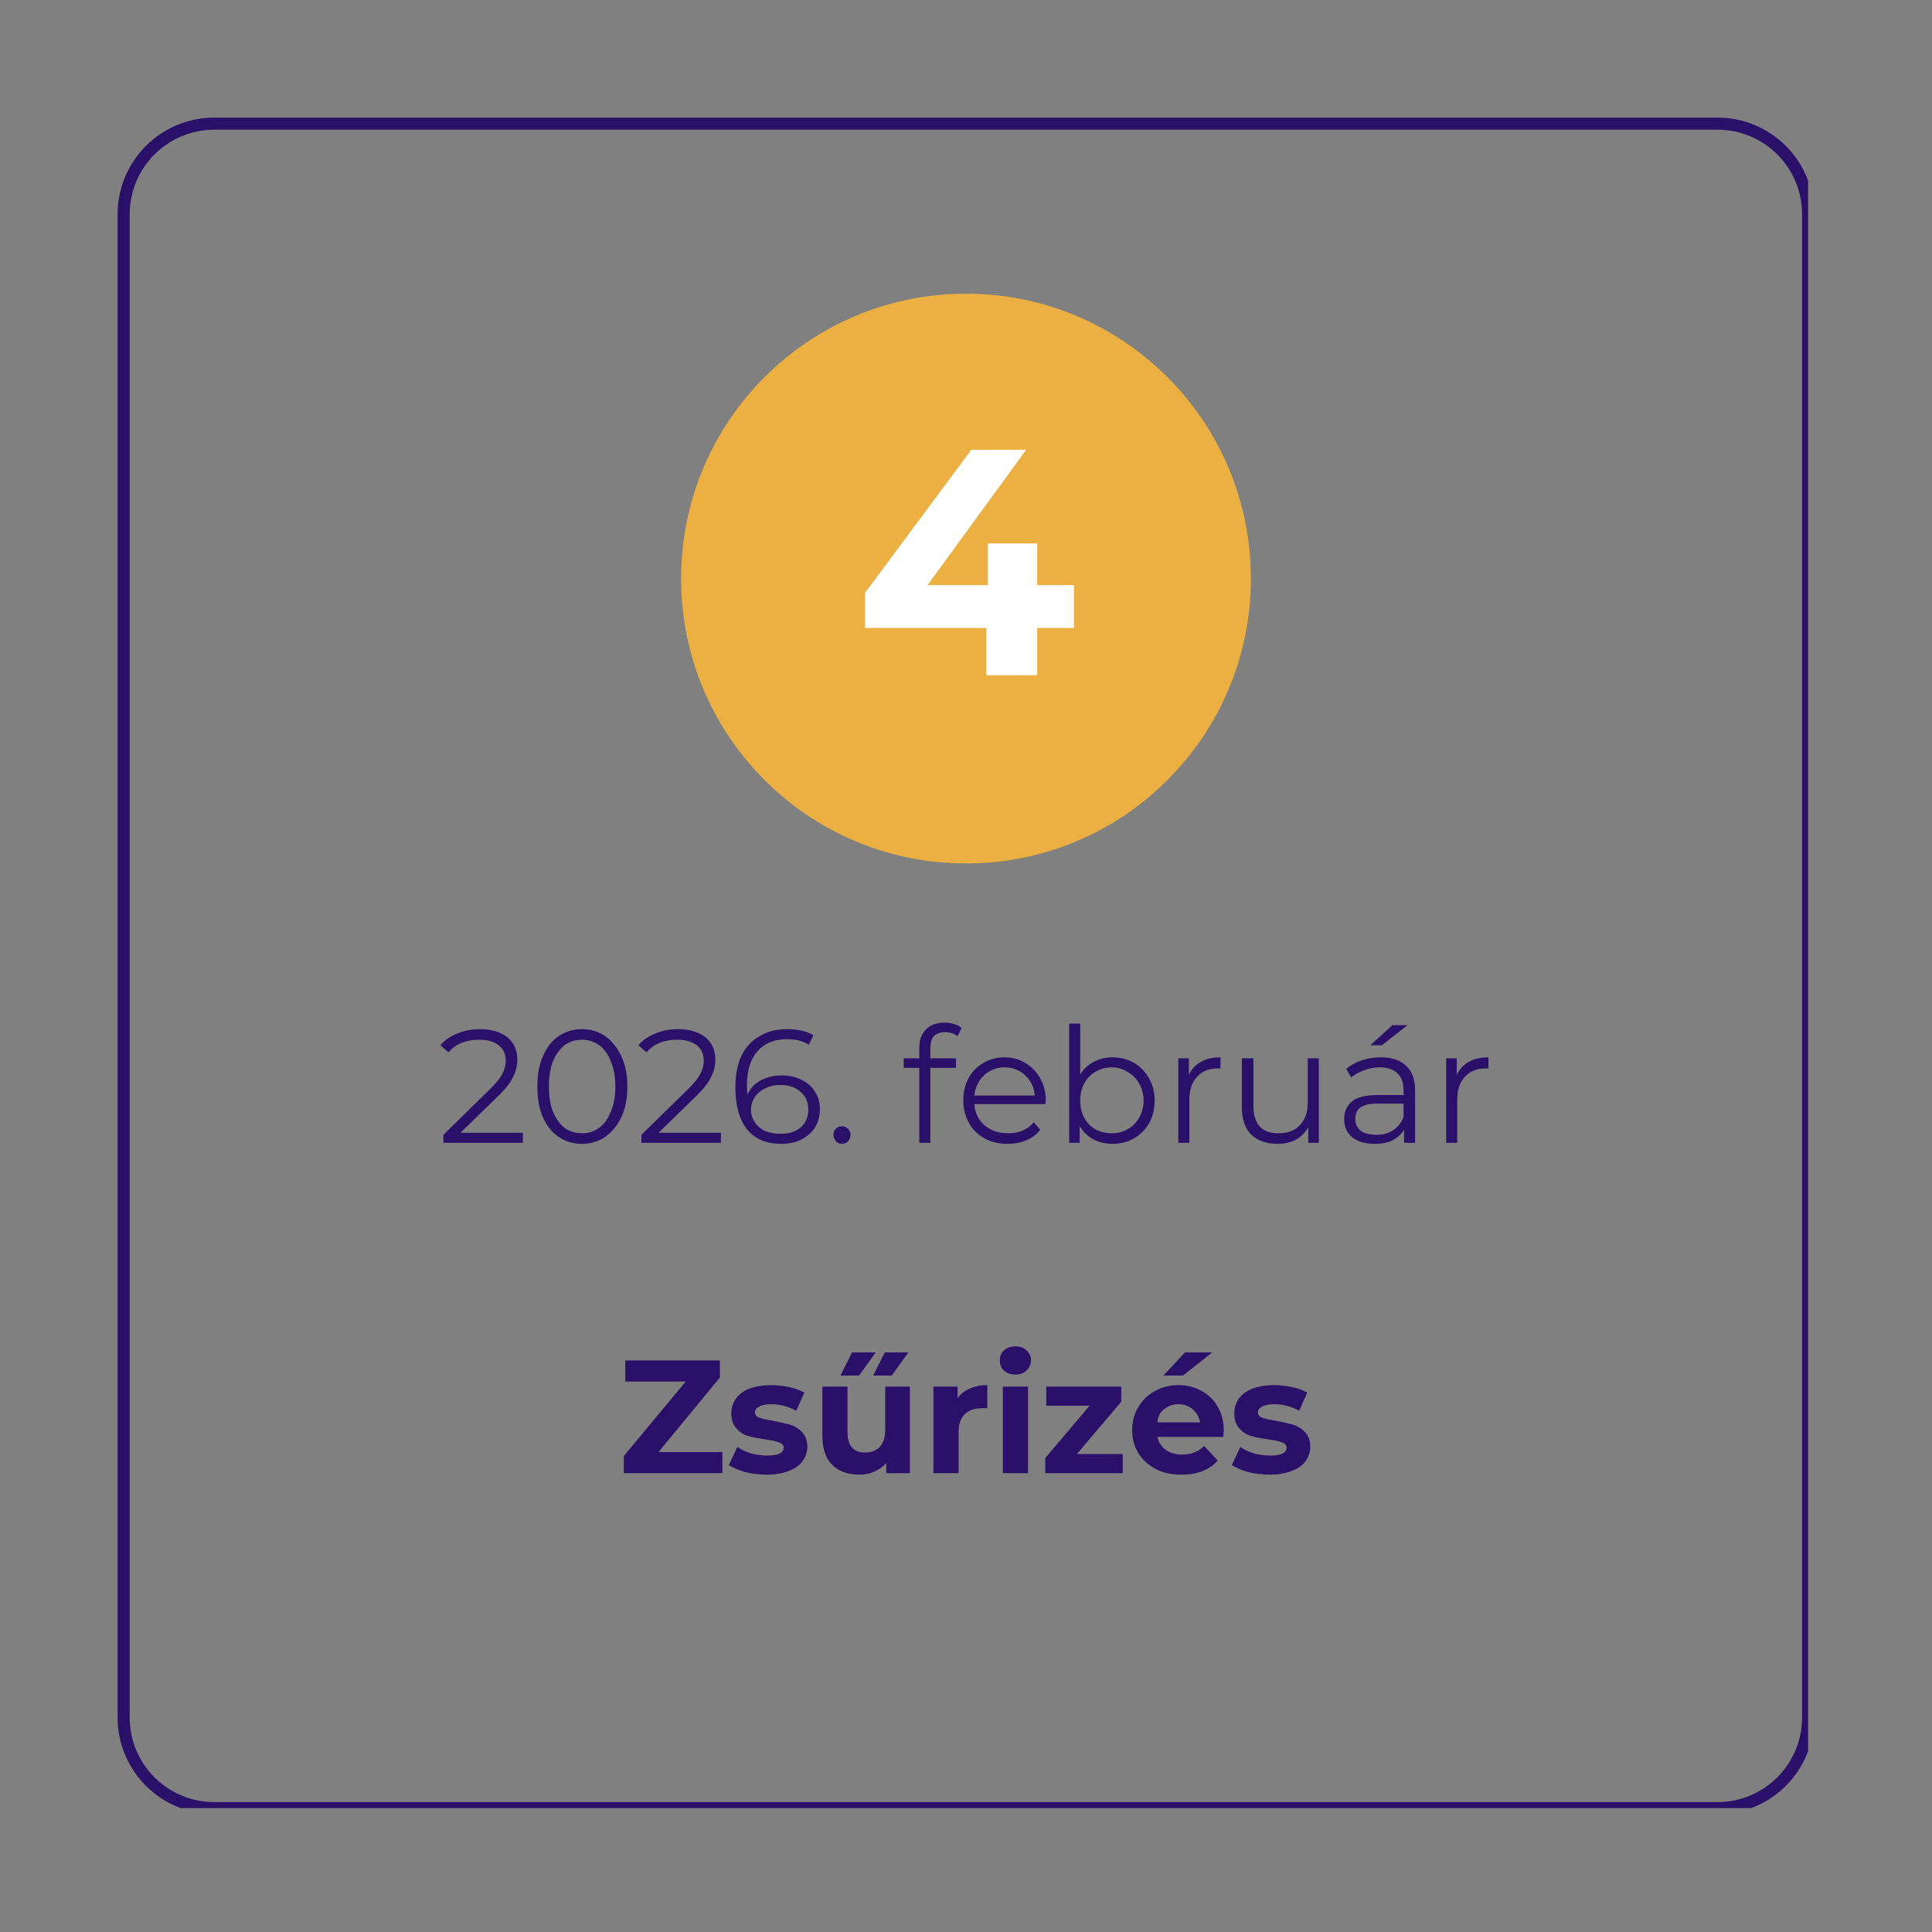
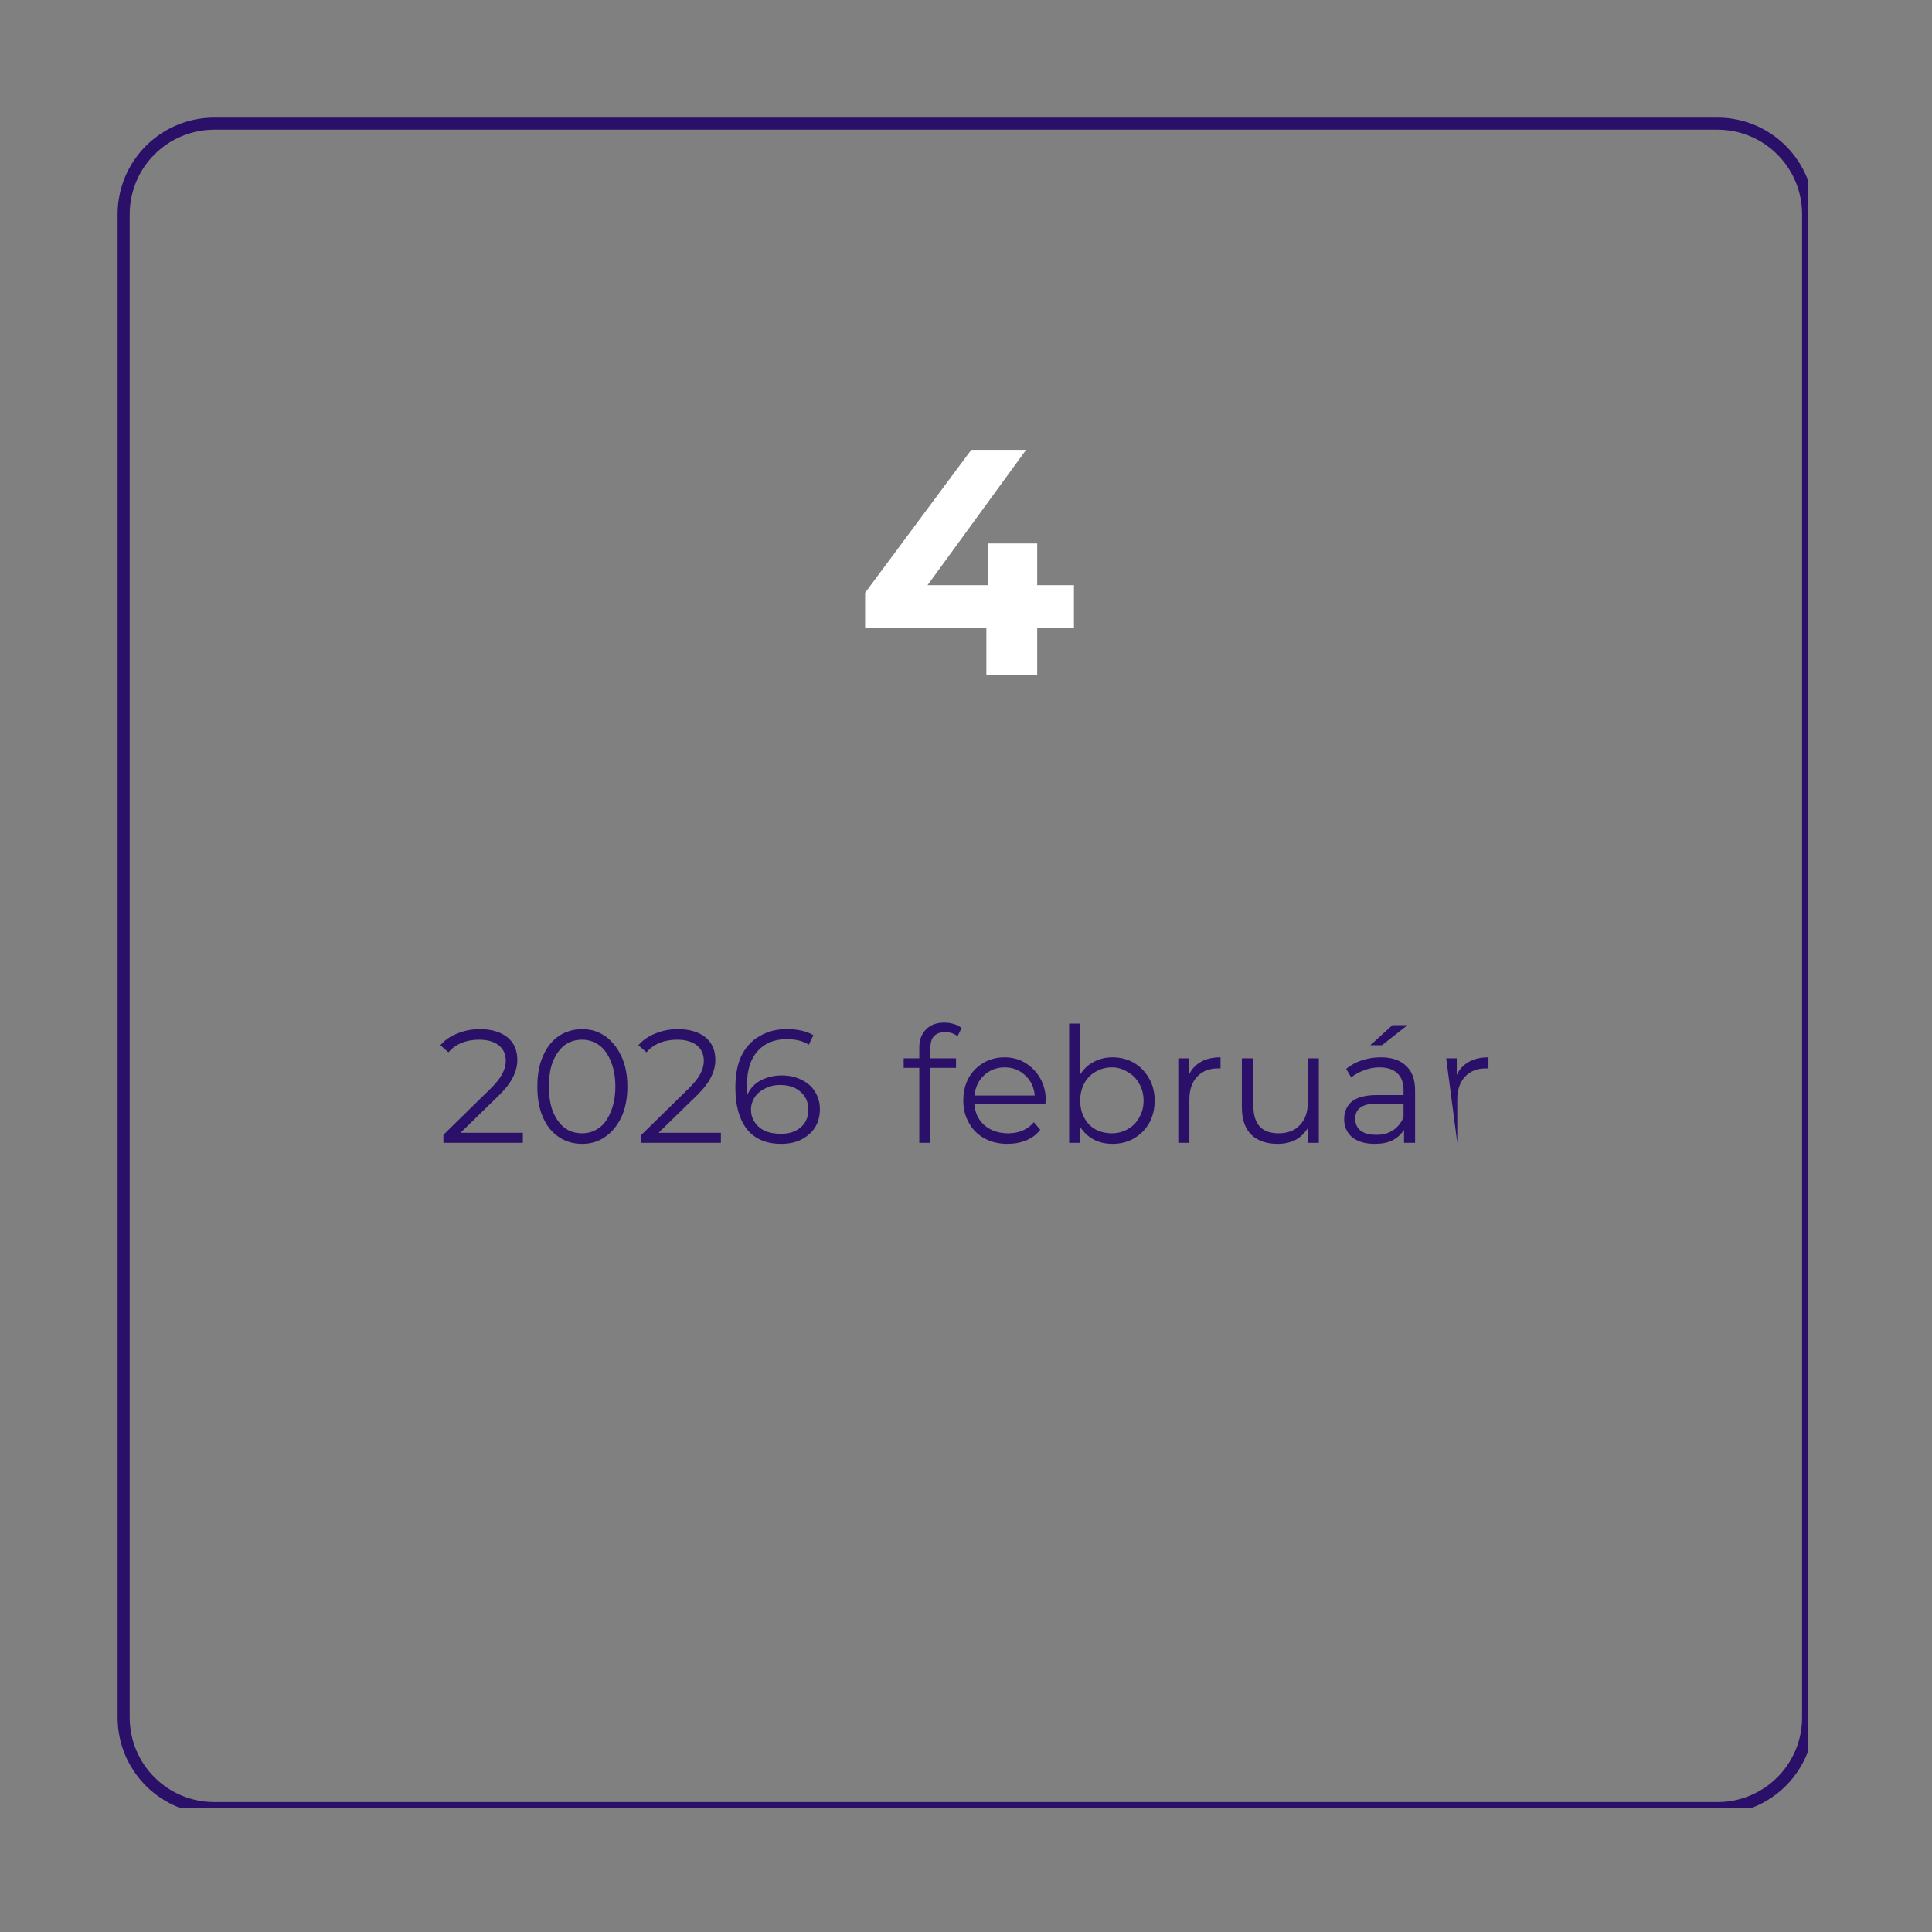
<svg xmlns="http://www.w3.org/2000/svg" width="80" zoomAndPan="magnify" viewBox="0 0 60 60" height="80" preserveAspectRatio="xMidYMid meet" version="1.0">
  <rect x="0" y="0" width="60" height="60" fill="#808080" stroke="none" />
  <defs>
    <g />
    <clipPath id="81b2b3dd9e">
      <path d="M 3.652 3.652 L 56.152 3.652 L 56.152 56.152 L 3.652 56.152 Z M 3.652 3.652 " clip-rule="nonzero" />
    </clipPath>
    <clipPath id="b521bc567b">
      <path d="M 6.652 3.652 L 53.34 3.652 C 54.137 3.652 54.898 3.969 55.461 4.531 C 56.023 5.094 56.34 5.855 56.34 6.652 L 56.34 53.34 C 56.34 54.137 56.023 54.898 55.461 55.461 C 54.898 56.023 54.137 56.34 53.34 56.34 L 6.652 56.34 C 5.855 56.34 5.094 56.023 4.531 55.461 C 3.969 54.898 3.652 54.137 3.652 53.34 L 3.652 6.652 C 3.652 5.855 3.969 5.094 4.531 4.531 C 5.094 3.969 5.855 3.652 6.652 3.652 Z M 6.652 3.652 " clip-rule="nonzero" />
    </clipPath>
    <clipPath id="f247d38eba">
-       <path d="M 21.152 9.121 L 38.848 9.121 L 38.848 26.816 L 21.152 26.816 Z M 21.152 9.121 " clip-rule="nonzero" />
-     </clipPath>
+       </clipPath>
    <clipPath id="4424264297">
      <path d="M 30 9.121 C 25.113 9.121 21.152 13.082 21.152 17.969 C 21.152 22.855 25.113 26.816 30 26.816 C 34.887 26.816 38.848 22.855 38.848 17.969 C 38.848 13.082 34.887 9.121 30 9.121 Z M 30 9.121 " clip-rule="nonzero" />
    </clipPath>
    <clipPath id="0be6afc199">
      <path d="M 0.152 0.121 L 17.848 0.121 L 17.848 17.816 L 0.152 17.816 Z M 0.152 0.121 " clip-rule="nonzero" />
    </clipPath>
    <clipPath id="5a97095928">
      <path d="M 9 0.121 C 4.113 0.121 0.152 4.082 0.152 8.969 C 0.152 13.855 4.113 17.816 9 17.816 C 13.887 17.816 17.848 13.855 17.848 8.969 C 17.848 4.082 13.887 0.121 9 0.121 Z M 9 0.121 " clip-rule="nonzero" />
    </clipPath>
    <clipPath id="0a7d94242c">
      <rect x="0" width="18" y="0" height="18" />
    </clipPath>
    <clipPath id="6712e163c9">
      <path d="M 0.441 1 L 4 1 L 4 6 L 0.441 6 Z M 0.441 1 " clip-rule="nonzero" />
    </clipPath>
    <clipPath id="3885ce022f">
      <path d="M 31 2 L 33.559 2 L 33.559 6 L 31 6 Z M 31 2 " clip-rule="nonzero" />
    </clipPath>
    <clipPath id="23103d26b6">
      <rect x="0" width="34" y="0" height="8" />
    </clipPath>
    <clipPath id="e6d2c104fc">
      <path d="M 7 0.039 L 11 0.039 L 11 5 L 7 5 Z M 7 0.039 " clip-rule="nonzero" />
    </clipPath>
    <clipPath id="8ee11d4058">
      <path d="M 13 0.039 L 15 0.039 L 15 5 L 13 5 Z M 13 0.039 " clip-rule="nonzero" />
    </clipPath>
    <clipPath id="ff139ca637">
      <path d="M 17 0.039 L 20 0.039 L 20 5 L 17 5 Z M 17 0.039 " clip-rule="nonzero" />
    </clipPath>
    <clipPath id="c9cfa71657">
-       <rect x="0" width="24" y="0" height="7" />
-     </clipPath>
+       </clipPath>
  </defs>
  <g clip-path="url(#81b2b3dd9e)">
    <g clip-path="url(#b521bc567b)">
      <path stroke-linecap="butt" transform="matrix(0.75, 0, 0, 0.75, 3.652, 3.652)" fill="none" stroke-linejoin="miter" d="M 4.001 0.001 L 66.251 0.001 C 67.314 0.001 68.329 0.423 69.079 1.173 C 69.829 1.923 70.251 2.939 70.251 4.001 L 70.251 66.251 C 70.251 67.314 69.829 68.329 69.079 69.079 C 68.329 69.829 67.314 70.251 66.251 70.251 L 4.001 70.251 C 2.939 70.251 1.923 69.829 1.173 69.079 C 0.423 68.329 0.001 67.314 0.001 66.251 L 0.001 4.001 C 0.001 2.939 0.423 1.923 1.173 1.173 C 1.923 0.423 2.939 0.001 4.001 0.001 Z M 4.001 0.001 " stroke="#2b1069" stroke-width="1" stroke-opacity="1" stroke-miterlimit="4" />
    </g>
  </g>
  <g clip-path="url(#f247d38eba)">
    <g clip-path="url(#4424264297)">
      <g transform="matrix(1, 0, 0, 1, 21, 9)">
        <g clip-path="url(#0a7d94242c)">
          <g clip-path="url(#0be6afc199)">
            <g clip-path="url(#5a97095928)">
              <path fill="#ebaf42" d="M 0.152 0.121 L 17.848 0.121 L 17.848 17.816 L 0.152 17.816 Z M 0.152 0.121 " fill-opacity="1" fill-rule="nonzero" />
            </g>
          </g>
        </g>
      </g>
    </g>
  </g>
  <g fill="#ffffff" fill-opacity="1">
    <g transform="translate(26.555, 20.97)">
      <g>
        <path d="M 6.797 -1.469 L 5.656 -1.469 L 5.656 0 L 4.078 0 L 4.078 -1.469 L 0.312 -1.469 L 0.312 -2.562 L 3.609 -7 L 5.312 -7 L 2.25 -2.797 L 4.125 -2.797 L 4.125 -4.094 L 5.656 -4.094 L 5.656 -2.797 L 6.797 -2.797 Z M 6.797 -1.469 " />
      </g>
    </g>
  </g>
  <g transform="matrix(1, 0, 0, 1, 13, 30)">
    <g clip-path="url(#23103d26b6)">
      <g clip-path="url(#6712e163c9)">
        <g fill="#2b1069" fill-opacity="1">
          <g transform="translate(0.582, 5.492)">
            <g>
              <path d="M 2.656 -0.312 L 2.656 0 L 0.188 0 L 0.188 -0.25 L 1.656 -1.688 C 1.832 -1.863 1.953 -2.016 2.016 -2.141 C 2.086 -2.273 2.125 -2.41 2.125 -2.547 C 2.125 -2.754 2.051 -2.914 1.906 -3.031 C 1.758 -3.145 1.555 -3.203 1.297 -3.203 C 0.891 -3.203 0.57 -3.07 0.344 -2.812 L 0.094 -3.031 C 0.227 -3.188 0.398 -3.305 0.609 -3.391 C 0.828 -3.484 1.066 -3.531 1.328 -3.531 C 1.68 -3.531 1.961 -3.445 2.172 -3.281 C 2.379 -3.113 2.484 -2.879 2.484 -2.578 C 2.484 -2.398 2.441 -2.227 2.359 -2.062 C 2.285 -1.895 2.141 -1.703 1.922 -1.484 L 0.719 -0.312 Z M 2.656 -0.312 " />
            </g>
          </g>
        </g>
      </g>
      <g fill="#2b1069" fill-opacity="1">
        <g transform="translate(3.422, 5.492)">
          <g>
            <path d="M 1.656 0.031 C 1.383 0.031 1.141 -0.039 0.922 -0.188 C 0.711 -0.332 0.551 -0.535 0.438 -0.797 C 0.32 -1.066 0.266 -1.383 0.266 -1.75 C 0.266 -2.113 0.32 -2.426 0.438 -2.688 C 0.551 -2.957 0.711 -3.164 0.922 -3.312 C 1.141 -3.457 1.383 -3.531 1.656 -3.531 C 1.926 -3.531 2.164 -3.457 2.375 -3.312 C 2.582 -3.164 2.75 -2.957 2.875 -2.688 C 3 -2.426 3.062 -2.113 3.062 -1.75 C 3.062 -1.383 3 -1.066 2.875 -0.797 C 2.75 -0.535 2.582 -0.332 2.375 -0.188 C 2.164 -0.039 1.926 0.031 1.656 0.031 Z M 1.656 -0.297 C 1.852 -0.297 2.031 -0.352 2.188 -0.469 C 2.344 -0.582 2.461 -0.75 2.547 -0.969 C 2.641 -1.188 2.688 -1.445 2.688 -1.75 C 2.688 -2.051 2.641 -2.312 2.547 -2.531 C 2.461 -2.75 2.344 -2.914 2.188 -3.031 C 2.031 -3.145 1.852 -3.203 1.656 -3.203 C 1.445 -3.203 1.266 -3.145 1.109 -3.031 C 0.961 -2.914 0.844 -2.75 0.75 -2.531 C 0.664 -2.312 0.625 -2.051 0.625 -1.75 C 0.625 -1.445 0.664 -1.188 0.75 -0.969 C 0.844 -0.75 0.961 -0.582 1.109 -0.469 C 1.266 -0.352 1.445 -0.297 1.656 -0.297 Z M 1.656 -0.297 " />
          </g>
        </g>
      </g>
      <g fill="#2b1069" fill-opacity="1">
        <g transform="translate(6.732, 5.492)">
          <g>
            <path d="M 2.656 -0.312 L 2.656 0 L 0.188 0 L 0.188 -0.25 L 1.656 -1.688 C 1.832 -1.863 1.953 -2.016 2.016 -2.141 C 2.086 -2.273 2.125 -2.41 2.125 -2.547 C 2.125 -2.754 2.051 -2.914 1.906 -3.031 C 1.758 -3.145 1.555 -3.203 1.297 -3.203 C 0.891 -3.203 0.57 -3.07 0.344 -2.812 L 0.094 -3.031 C 0.227 -3.188 0.398 -3.305 0.609 -3.391 C 0.828 -3.484 1.066 -3.531 1.328 -3.531 C 1.68 -3.531 1.961 -3.445 2.172 -3.281 C 2.379 -3.113 2.484 -2.879 2.484 -2.578 C 2.484 -2.398 2.441 -2.227 2.359 -2.062 C 2.285 -1.895 2.141 -1.703 1.922 -1.484 L 0.719 -0.312 Z M 2.656 -0.312 " />
          </g>
        </g>
      </g>
      <g fill="#2b1069" fill-opacity="1">
        <g transform="translate(9.572, 5.492)">
          <g>
            <path d="M 1.703 -2.094 C 1.941 -2.094 2.148 -2.047 2.328 -1.953 C 2.504 -1.867 2.641 -1.75 2.734 -1.594 C 2.836 -1.438 2.891 -1.254 2.891 -1.047 C 2.891 -0.828 2.836 -0.633 2.734 -0.469 C 2.629 -0.312 2.484 -0.188 2.297 -0.094 C 2.117 -0.008 1.914 0.031 1.688 0.031 C 1.227 0.031 0.875 -0.117 0.625 -0.422 C 0.383 -0.734 0.266 -1.164 0.266 -1.719 C 0.266 -2.113 0.328 -2.441 0.453 -2.703 C 0.586 -2.973 0.773 -3.176 1.016 -3.312 C 1.254 -3.457 1.535 -3.531 1.859 -3.531 C 2.203 -3.531 2.477 -3.469 2.688 -3.344 L 2.547 -3.047 C 2.379 -3.16 2.148 -3.219 1.859 -3.219 C 1.473 -3.219 1.172 -3.094 0.953 -2.844 C 0.734 -2.602 0.625 -2.25 0.625 -1.781 C 0.625 -1.695 0.629 -1.602 0.641 -1.5 C 0.723 -1.688 0.859 -1.832 1.047 -1.938 C 1.242 -2.039 1.461 -2.094 1.703 -2.094 Z M 1.688 -0.281 C 1.938 -0.281 2.141 -0.348 2.297 -0.484 C 2.453 -0.617 2.531 -0.801 2.531 -1.031 C 2.531 -1.258 2.453 -1.441 2.297 -1.578 C 2.141 -1.723 1.926 -1.797 1.656 -1.797 C 1.477 -1.797 1.32 -1.758 1.188 -1.688 C 1.051 -1.625 0.941 -1.531 0.859 -1.406 C 0.785 -1.289 0.75 -1.164 0.75 -1.031 C 0.75 -0.895 0.785 -0.77 0.859 -0.656 C 0.93 -0.539 1.035 -0.445 1.172 -0.375 C 1.316 -0.312 1.488 -0.281 1.688 -0.281 Z M 1.688 -0.281 " />
          </g>
        </g>
      </g>
      <g fill="#2b1069" fill-opacity="1">
        <g transform="translate(12.617, 5.492)">
          <g>
-             <path d="M 0.531 0.031 C 0.457 0.031 0.395 0.004 0.344 -0.047 C 0.289 -0.109 0.266 -0.176 0.266 -0.25 C 0.266 -0.32 0.289 -0.383 0.344 -0.438 C 0.395 -0.488 0.457 -0.516 0.531 -0.516 C 0.602 -0.516 0.664 -0.488 0.719 -0.438 C 0.77 -0.383 0.797 -0.32 0.797 -0.25 C 0.797 -0.176 0.77 -0.109 0.719 -0.047 C 0.664 0.004 0.602 0.031 0.531 0.031 Z M 0.531 0.031 " />
-           </g>
+             </g>
        </g>
      </g>
      <g fill="#2b1069" fill-opacity="1">
        <g transform="translate(13.677, 5.492)">
          <g />
        </g>
      </g>
      <g fill="#2b1069" fill-opacity="1">
        <g transform="translate(14.987, 5.492)">
          <g>
            <path d="M 1.359 -3.438 C 1.211 -3.438 1.098 -3.395 1.016 -3.312 C 0.941 -3.227 0.906 -3.102 0.906 -2.938 L 0.906 -2.625 L 1.703 -2.625 L 1.703 -2.328 L 0.906 -2.328 L 0.906 0 L 0.562 0 L 0.562 -2.328 L 0.078 -2.328 L 0.078 -2.625 L 0.562 -2.625 L 0.562 -2.953 C 0.562 -3.191 0.629 -3.379 0.766 -3.516 C 0.898 -3.66 1.094 -3.734 1.344 -3.734 C 1.445 -3.734 1.547 -3.719 1.641 -3.688 C 1.734 -3.664 1.812 -3.625 1.875 -3.562 L 1.75 -3.312 C 1.645 -3.395 1.516 -3.438 1.359 -3.438 Z M 1.359 -3.438 " />
          </g>
        </g>
      </g>
      <g fill="#2b1069" fill-opacity="1">
        <g transform="translate(16.682, 5.492)">
          <g>
            <path d="M 2.781 -1.203 L 0.578 -1.203 C 0.598 -0.93 0.703 -0.711 0.891 -0.547 C 1.086 -0.379 1.332 -0.297 1.625 -0.297 C 1.781 -0.297 1.926 -0.32 2.062 -0.375 C 2.207 -0.438 2.328 -0.523 2.422 -0.641 L 2.625 -0.406 C 2.508 -0.258 2.363 -0.148 2.188 -0.078 C 2.008 -0.004 1.816 0.031 1.609 0.031 C 1.336 0.031 1.098 -0.023 0.891 -0.141 C 0.68 -0.254 0.52 -0.414 0.406 -0.625 C 0.289 -0.832 0.234 -1.062 0.234 -1.312 C 0.234 -1.57 0.285 -1.801 0.391 -2 C 0.504 -2.207 0.66 -2.367 0.859 -2.484 C 1.055 -2.598 1.273 -2.656 1.516 -2.656 C 1.754 -2.656 1.969 -2.598 2.156 -2.484 C 2.352 -2.367 2.508 -2.207 2.625 -2 C 2.738 -1.801 2.797 -1.57 2.797 -1.312 Z M 1.516 -2.344 C 1.266 -2.344 1.051 -2.258 0.875 -2.094 C 0.707 -1.938 0.609 -1.727 0.578 -1.469 L 2.453 -1.469 C 2.43 -1.727 2.332 -1.938 2.156 -2.094 C 1.988 -2.258 1.773 -2.344 1.516 -2.344 Z M 1.516 -2.344 " />
          </g>
        </g>
      </g>
      <g fill="#2b1069" fill-opacity="1">
        <g transform="translate(19.703, 5.492)">
          <g>
            <path d="M 1.844 -2.656 C 2.094 -2.656 2.316 -2.598 2.516 -2.484 C 2.711 -2.367 2.867 -2.207 2.984 -2 C 3.098 -1.801 3.156 -1.57 3.156 -1.312 C 3.156 -1.051 3.098 -0.816 2.984 -0.609 C 2.867 -0.41 2.711 -0.254 2.516 -0.141 C 2.316 -0.023 2.094 0.031 1.844 0.031 C 1.625 0.031 1.426 -0.016 1.25 -0.109 C 1.082 -0.203 0.941 -0.336 0.828 -0.516 L 0.828 0 L 0.5 0 L 0.5 -3.703 L 0.844 -3.703 L 0.844 -2.125 C 0.957 -2.301 1.098 -2.43 1.266 -2.516 C 1.441 -2.609 1.633 -2.656 1.844 -2.656 Z M 1.828 -0.297 C 2.004 -0.297 2.164 -0.336 2.312 -0.422 C 2.469 -0.504 2.586 -0.625 2.672 -0.781 C 2.766 -0.938 2.812 -1.113 2.812 -1.312 C 2.812 -1.508 2.766 -1.688 2.672 -1.844 C 2.586 -2 2.469 -2.117 2.312 -2.203 C 2.164 -2.297 2.004 -2.344 1.828 -2.344 C 1.641 -2.344 1.469 -2.297 1.312 -2.203 C 1.164 -2.117 1.051 -2 0.969 -1.844 C 0.883 -1.688 0.844 -1.508 0.844 -1.312 C 0.844 -1.113 0.883 -0.938 0.969 -0.781 C 1.051 -0.625 1.164 -0.504 1.312 -0.422 C 1.469 -0.336 1.641 -0.297 1.828 -0.297 Z M 1.828 -0.297 " />
          </g>
        </g>
      </g>
      <g fill="#2b1069" fill-opacity="1">
        <g transform="translate(23.093, 5.492)">
          <g>
            <path d="M 0.828 -2.109 C 0.91 -2.285 1.035 -2.422 1.203 -2.516 C 1.367 -2.609 1.57 -2.656 1.812 -2.656 L 1.812 -2.312 L 1.734 -2.312 C 1.453 -2.312 1.234 -2.223 1.078 -2.047 C 0.922 -1.879 0.844 -1.645 0.844 -1.344 L 0.844 0 L 0.5 0 L 0.5 -2.625 L 0.828 -2.625 Z M 0.828 -2.109 " />
          </g>
        </g>
      </g>
      <g fill="#2b1069" fill-opacity="1">
        <g transform="translate(25.098, 5.492)">
          <g>
            <path d="M 2.859 -2.625 L 2.859 0 L 2.531 0 L 2.531 -0.484 C 2.438 -0.316 2.305 -0.188 2.141 -0.094 C 1.973 -0.008 1.785 0.031 1.578 0.031 C 1.234 0.031 0.961 -0.062 0.766 -0.25 C 0.566 -0.445 0.469 -0.734 0.469 -1.109 L 0.469 -2.625 L 0.828 -2.625 L 0.828 -1.141 C 0.828 -0.859 0.895 -0.645 1.031 -0.5 C 1.164 -0.363 1.359 -0.297 1.609 -0.297 C 1.891 -0.297 2.109 -0.379 2.266 -0.547 C 2.43 -0.711 2.516 -0.945 2.516 -1.25 L 2.516 -2.625 Z M 2.859 -2.625 " />
          </g>
        </g>
      </g>
      <g fill="#2b1069" fill-opacity="1">
        <g transform="translate(28.463, 5.492)">
          <g>
            <path d="M 1.422 -2.656 C 1.766 -2.656 2.023 -2.566 2.203 -2.391 C 2.391 -2.223 2.484 -1.969 2.484 -1.625 L 2.484 0 L 2.141 0 L 2.141 -0.406 C 2.055 -0.27 1.938 -0.16 1.781 -0.078 C 1.633 -0.004 1.453 0.031 1.234 0.031 C 0.941 0.031 0.707 -0.035 0.531 -0.172 C 0.363 -0.316 0.281 -0.504 0.281 -0.734 C 0.281 -0.961 0.359 -1.145 0.516 -1.281 C 0.68 -1.414 0.941 -1.484 1.297 -1.484 L 2.125 -1.484 L 2.125 -1.641 C 2.125 -1.867 2.062 -2.039 1.938 -2.156 C 1.812 -2.281 1.625 -2.344 1.375 -2.344 C 1.207 -2.344 1.047 -2.312 0.891 -2.25 C 0.742 -2.195 0.613 -2.125 0.5 -2.031 L 0.344 -2.297 C 0.477 -2.41 0.641 -2.5 0.828 -2.562 C 1.016 -2.625 1.211 -2.656 1.422 -2.656 Z M 1.297 -0.25 C 1.492 -0.25 1.66 -0.297 1.797 -0.391 C 1.941 -0.484 2.051 -0.617 2.125 -0.797 L 2.125 -1.219 L 1.297 -1.219 C 0.848 -1.219 0.625 -1.062 0.625 -0.75 C 0.625 -0.594 0.68 -0.469 0.797 -0.375 C 0.91 -0.289 1.078 -0.25 1.297 -0.25 Z M 1.781 -3.656 L 2.25 -3.656 L 1.453 -3.031 L 1.094 -3.031 Z M 1.781 -3.656 " />
          </g>
        </g>
      </g>
      <g clip-path="url(#3885ce022f)">
        <g fill="#2b1069" fill-opacity="1">
          <g transform="translate(31.413, 5.492)">
            <g>
-               <path d="M 0.828 -2.109 C 0.91 -2.285 1.035 -2.422 1.203 -2.516 C 1.367 -2.609 1.57 -2.656 1.812 -2.656 L 1.812 -2.312 L 1.734 -2.312 C 1.453 -2.312 1.234 -2.223 1.078 -2.047 C 0.922 -1.879 0.844 -1.645 0.844 -1.344 L 0.844 0 L 0.5 0 L 0.5 -2.625 L 0.828 -2.625 Z M 0.828 -2.109 " />
+               <path d="M 0.828 -2.109 C 0.91 -2.285 1.035 -2.422 1.203 -2.516 C 1.367 -2.609 1.57 -2.656 1.812 -2.656 L 1.812 -2.312 L 1.734 -2.312 C 1.453 -2.312 1.234 -2.223 1.078 -2.047 C 0.922 -1.879 0.844 -1.645 0.844 -1.344 L 0.844 0 L 0.5 -2.625 L 0.828 -2.625 Z M 0.828 -2.109 " />
            </g>
          </g>
        </g>
      </g>
    </g>
  </g>
  <g transform="matrix(1, 0, 0, 1, 18, 41)">
    <g clip-path="url(#c9cfa71657)">
      <g fill="#2b1069" fill-opacity="1">
        <g transform="translate(1.185, 4.75)">
          <g>
            <path d="M 3.25 -0.656 L 3.25 0 L 0.188 0 L 0.188 -0.531 L 2.109 -2.844 L 0.234 -2.844 L 0.234 -3.5 L 3.172 -3.5 L 3.172 -2.969 L 1.266 -0.656 Z M 3.25 -0.656 " />
          </g>
        </g>
      </g>
      <g fill="#2b1069" fill-opacity="1">
        <g transform="translate(4.54, 4.75)">
          <g>
            <path d="M 1.266 0.047 C 1.047 0.047 0.828 0.02 0.609 -0.031 C 0.398 -0.094 0.227 -0.164 0.094 -0.25 L 0.359 -0.812 C 0.484 -0.727 0.629 -0.66 0.797 -0.609 C 0.961 -0.566 1.129 -0.547 1.297 -0.547 C 1.629 -0.547 1.797 -0.629 1.797 -0.797 C 1.797 -0.867 1.75 -0.922 1.656 -0.953 C 1.562 -0.992 1.422 -1.023 1.234 -1.047 C 1.016 -1.078 0.832 -1.113 0.688 -1.156 C 0.551 -1.195 0.43 -1.273 0.328 -1.391 C 0.223 -1.504 0.172 -1.66 0.172 -1.859 C 0.172 -2.023 0.219 -2.176 0.312 -2.312 C 0.406 -2.445 0.547 -2.551 0.734 -2.625 C 0.93 -2.695 1.156 -2.734 1.406 -2.734 C 1.594 -2.734 1.781 -2.711 1.969 -2.672 C 2.164 -2.629 2.32 -2.57 2.438 -2.5 L 2.188 -1.938 C 1.945 -2.07 1.688 -2.141 1.406 -2.141 C 1.238 -2.141 1.113 -2.113 1.031 -2.062 C 0.945 -2.02 0.906 -1.961 0.906 -1.891 C 0.906 -1.805 0.953 -1.75 1.047 -1.719 C 1.141 -1.688 1.281 -1.656 1.469 -1.625 C 1.695 -1.582 1.879 -1.539 2.016 -1.5 C 2.148 -1.457 2.27 -1.379 2.375 -1.266 C 2.477 -1.16 2.531 -1.008 2.531 -0.812 C 2.531 -0.645 2.477 -0.492 2.375 -0.359 C 2.281 -0.234 2.133 -0.133 1.938 -0.062 C 1.75 0.008 1.523 0.047 1.266 0.047 Z M 1.266 0.047 " />
          </g>
        </g>
      </g>
      <g clip-path="url(#e6d2c104fc)">
        <g fill="#2b1069" fill-opacity="1">
          <g transform="translate(7.195, 4.75)">
            <g>
              <path d="M 3.062 -2.688 L 3.062 0 L 2.328 0 L 2.328 -0.312 C 2.223 -0.195 2.098 -0.109 1.953 -0.047 C 1.816 0.016 1.664 0.047 1.5 0.047 C 1.145 0.047 0.863 -0.051 0.656 -0.25 C 0.445 -0.457 0.344 -0.766 0.344 -1.172 L 0.344 -2.688 L 1.125 -2.688 L 1.125 -1.281 C 1.125 -0.852 1.305 -0.641 1.672 -0.641 C 1.859 -0.641 2.008 -0.695 2.125 -0.812 C 2.238 -0.938 2.297 -1.117 2.297 -1.359 L 2.297 -2.688 Z M 1.266 -3.75 L 2 -3.75 L 1.484 -3.031 L 0.906 -3.031 Z M 2.281 -3.75 L 3.016 -3.75 L 2.5 -3.031 L 1.922 -3.031 Z M 2.281 -3.75 " />
            </g>
          </g>
        </g>
      </g>
      <g fill="#2b1069" fill-opacity="1">
        <g transform="translate(10.63, 4.75)">
          <g>
-             <path d="M 1.109 -2.328 C 1.203 -2.461 1.328 -2.562 1.484 -2.625 C 1.641 -2.695 1.82 -2.734 2.031 -2.734 L 2.031 -2.016 C 1.945 -2.016 1.891 -2.016 1.859 -2.016 C 1.629 -2.016 1.453 -1.953 1.328 -1.828 C 1.203 -1.703 1.141 -1.516 1.141 -1.266 L 1.141 0 L 0.359 0 L 0.359 -2.688 L 1.109 -2.688 Z M 1.109 -2.328 " />
-           </g>
+             </g>
        </g>
      </g>
      <g clip-path="url(#8ee11d4058)">
        <g fill="#2b1069" fill-opacity="1">
          <g transform="translate(12.785, 4.75)">
            <g>
              <path d="M 0.359 -2.688 L 1.141 -2.688 L 1.141 0 L 0.359 0 Z M 0.75 -3.062 C 0.602 -3.062 0.484 -3.102 0.391 -3.188 C 0.305 -3.27 0.266 -3.375 0.266 -3.5 C 0.266 -3.625 0.305 -3.727 0.391 -3.812 C 0.484 -3.895 0.602 -3.938 0.75 -3.938 C 0.895 -3.938 1.008 -3.895 1.094 -3.812 C 1.188 -3.727 1.234 -3.629 1.234 -3.516 C 1.234 -3.379 1.188 -3.27 1.094 -3.188 C 1.008 -3.102 0.895 -3.062 0.75 -3.062 Z M 0.75 -3.062 " />
            </g>
          </g>
        </g>
      </g>
      <g fill="#2b1069" fill-opacity="1">
        <g transform="translate(14.29, 4.75)">
          <g>
-             <path d="M 2.578 -0.594 L 2.578 0 L 0.172 0 L 0.172 -0.469 L 1.547 -2.094 L 0.203 -2.094 L 0.203 -2.688 L 2.531 -2.688 L 2.531 -2.219 L 1.156 -0.594 Z M 2.578 -0.594 " />
-           </g>
+             </g>
        </g>
      </g>
      <g clip-path="url(#ff139ca637)">
        <g fill="#2b1069" fill-opacity="1">
          <g transform="translate(17.005, 4.75)">
            <g>
              <path d="M 3 -1.328 C 3 -1.316 2.992 -1.25 2.984 -1.125 L 0.938 -1.125 C 0.977 -0.957 1.066 -0.82 1.203 -0.719 C 1.336 -0.625 1.508 -0.578 1.719 -0.578 C 1.852 -0.578 1.973 -0.598 2.078 -0.641 C 2.191 -0.68 2.297 -0.75 2.391 -0.844 L 2.812 -0.391 C 2.551 -0.098 2.176 0.047 1.688 0.047 C 1.383 0.047 1.117 -0.008 0.891 -0.125 C 0.66 -0.25 0.477 -0.414 0.344 -0.625 C 0.219 -0.832 0.156 -1.07 0.156 -1.344 C 0.156 -1.602 0.219 -1.836 0.344 -2.047 C 0.469 -2.266 0.641 -2.43 0.859 -2.547 C 1.078 -2.672 1.32 -2.734 1.594 -2.734 C 1.852 -2.734 2.086 -2.676 2.297 -2.562 C 2.516 -2.445 2.688 -2.281 2.812 -2.062 C 2.938 -1.852 3 -1.609 3 -1.328 Z M 1.594 -2.141 C 1.414 -2.141 1.266 -2.086 1.141 -1.984 C 1.023 -1.891 0.957 -1.754 0.938 -1.578 L 2.266 -1.578 C 2.234 -1.742 2.156 -1.879 2.031 -1.984 C 1.914 -2.086 1.77 -2.141 1.594 -2.141 Z M 1.797 -3.75 L 2.641 -3.75 L 1.734 -3.031 L 1.125 -3.031 Z M 1.797 -3.75 " />
            </g>
          </g>
        </g>
      </g>
      <g fill="#2b1069" fill-opacity="1">
        <g transform="translate(20.16, 4.75)">
          <g>
            <path d="M 1.266 0.047 C 1.047 0.047 0.828 0.02 0.609 -0.031 C 0.398 -0.094 0.227 -0.164 0.094 -0.25 L 0.359 -0.812 C 0.484 -0.727 0.629 -0.66 0.797 -0.609 C 0.961 -0.566 1.129 -0.547 1.297 -0.547 C 1.629 -0.547 1.797 -0.629 1.797 -0.797 C 1.797 -0.867 1.75 -0.922 1.656 -0.953 C 1.562 -0.992 1.422 -1.023 1.234 -1.047 C 1.016 -1.078 0.832 -1.113 0.688 -1.156 C 0.551 -1.195 0.43 -1.273 0.328 -1.391 C 0.223 -1.504 0.172 -1.66 0.172 -1.859 C 0.172 -2.023 0.219 -2.176 0.312 -2.312 C 0.406 -2.445 0.547 -2.551 0.734 -2.625 C 0.93 -2.695 1.156 -2.734 1.406 -2.734 C 1.594 -2.734 1.781 -2.711 1.969 -2.672 C 2.164 -2.629 2.32 -2.57 2.438 -2.5 L 2.188 -1.938 C 1.945 -2.07 1.688 -2.141 1.406 -2.141 C 1.238 -2.141 1.113 -2.113 1.031 -2.062 C 0.945 -2.02 0.906 -1.961 0.906 -1.891 C 0.906 -1.805 0.953 -1.75 1.047 -1.719 C 1.141 -1.688 1.281 -1.656 1.469 -1.625 C 1.695 -1.582 1.879 -1.539 2.016 -1.5 C 2.148 -1.457 2.27 -1.379 2.375 -1.266 C 2.477 -1.16 2.531 -1.008 2.531 -0.812 C 2.531 -0.645 2.477 -0.492 2.375 -0.359 C 2.281 -0.234 2.133 -0.133 1.938 -0.062 C 1.75 0.008 1.523 0.047 1.266 0.047 Z M 1.266 0.047 " />
          </g>
        </g>
      </g>
    </g>
  </g>
</svg>